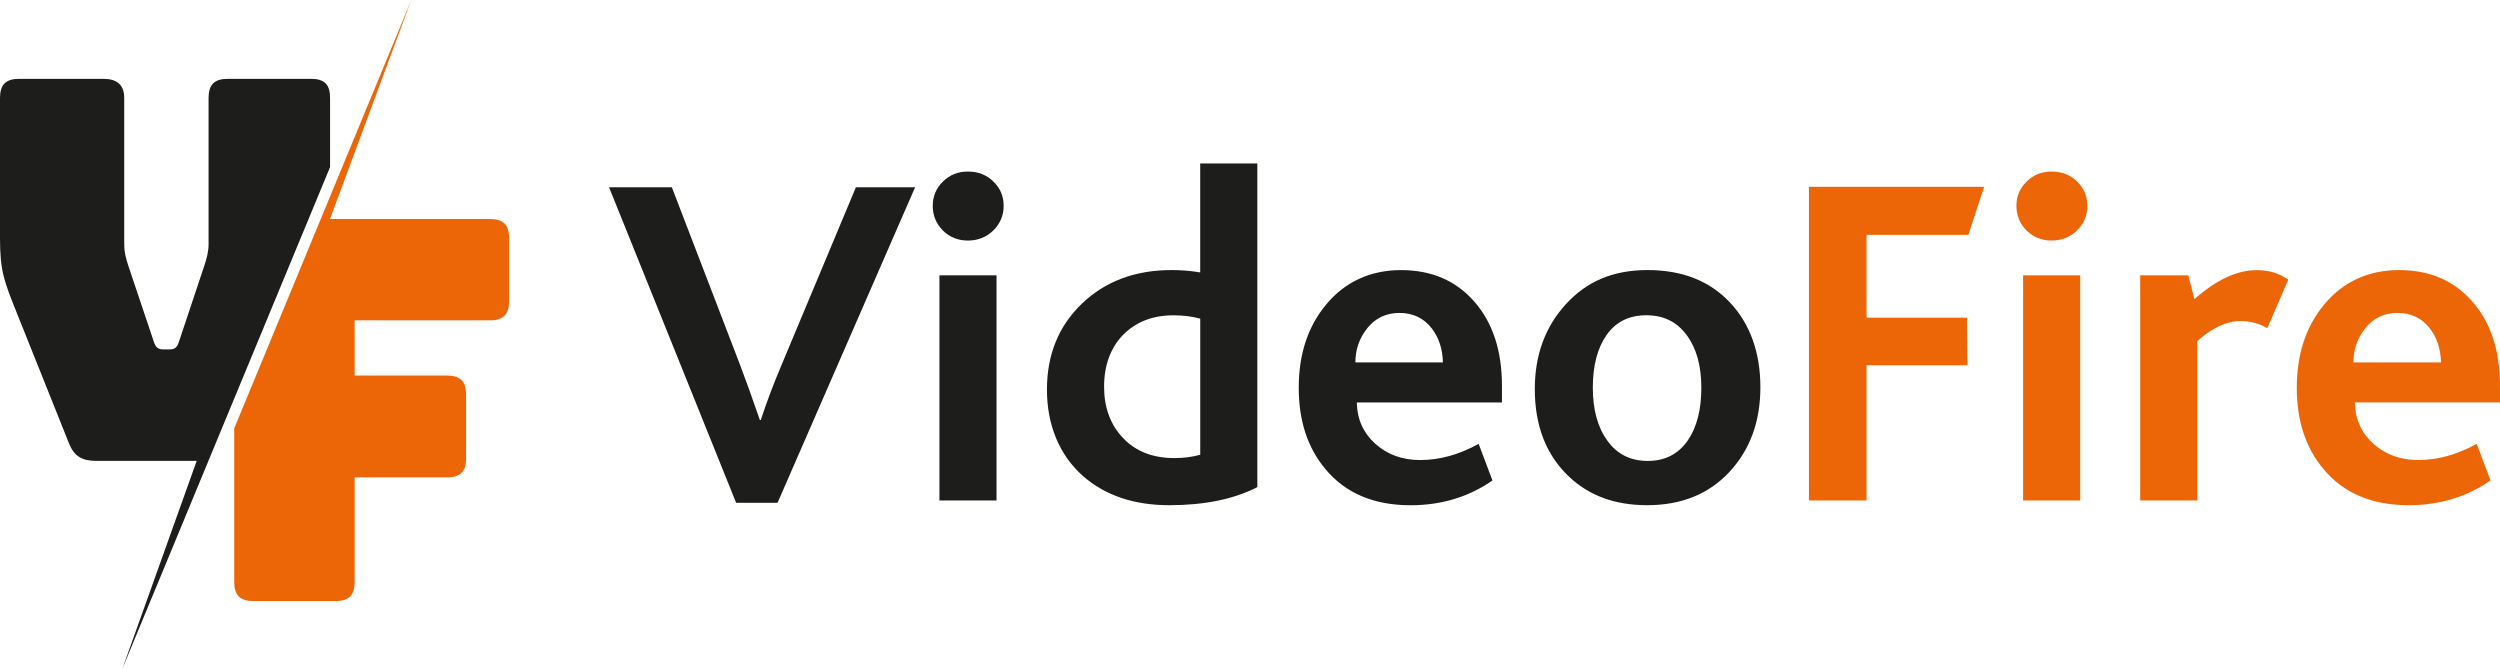
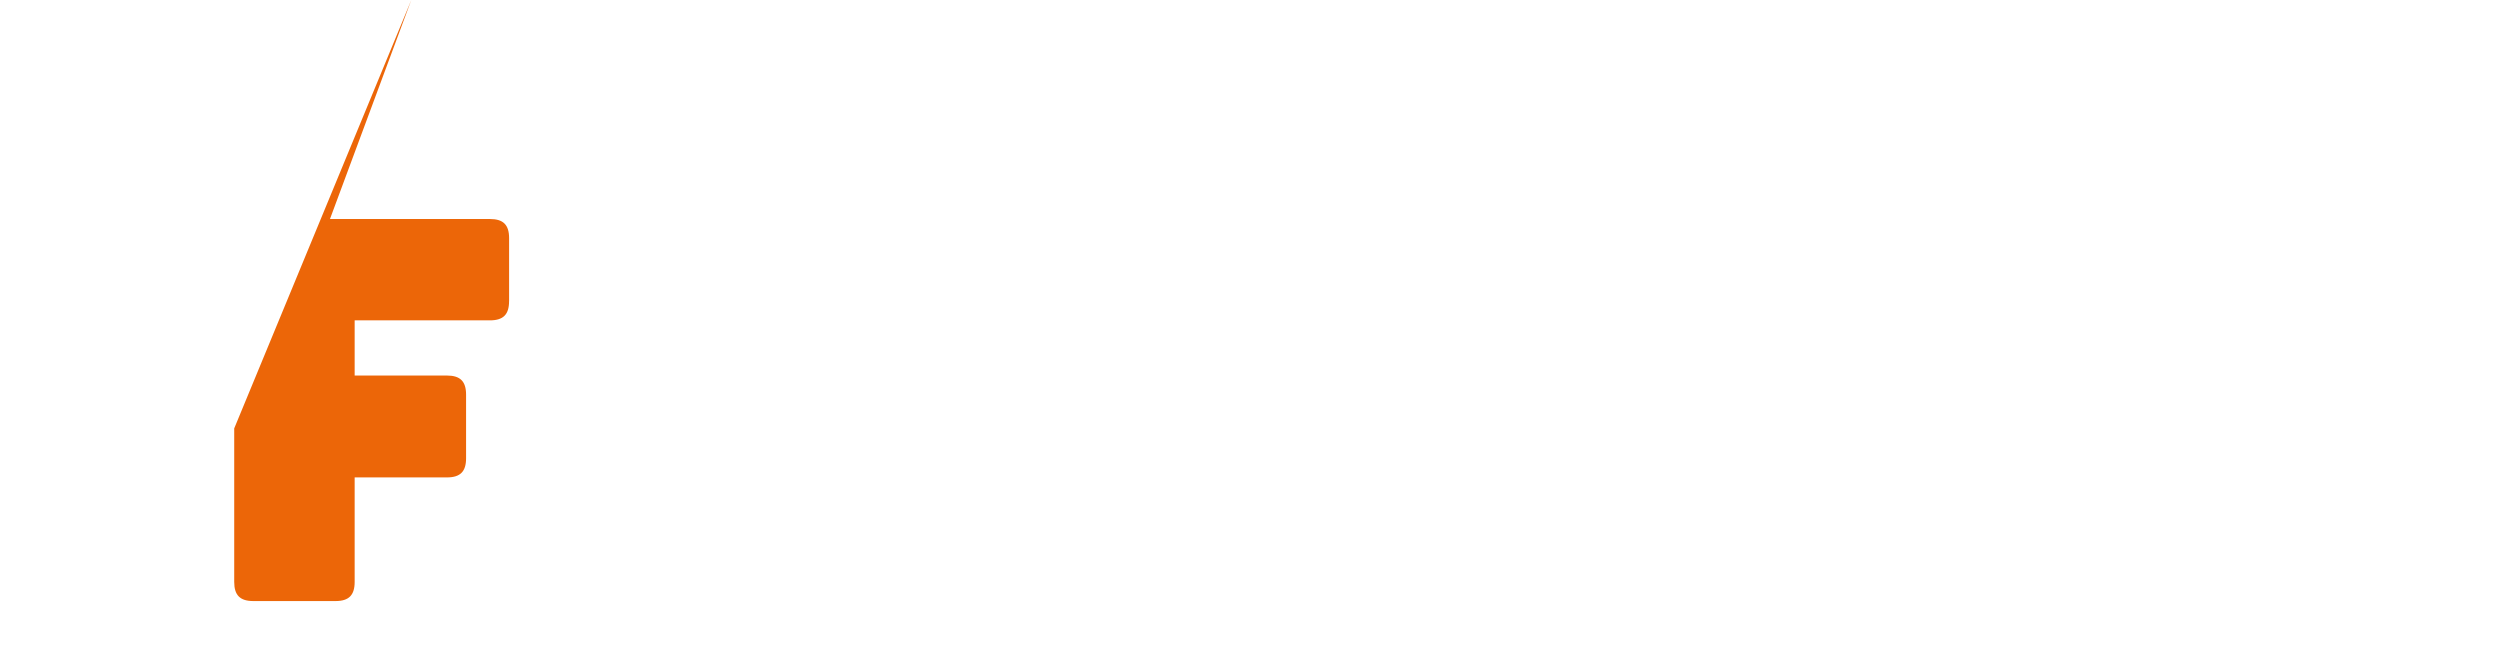
<svg xmlns="http://www.w3.org/2000/svg" id="Layer_1" data-name="Layer 1" viewBox="0 0 756.58 202.36">
  <defs>
    <style>
      .cls-1 {
        fill: #1d1d1b;
      }

      .cls-2 {
        fill: #ec6608;
      }
    </style>
  </defs>
-   <path class="cls-1" d="M99.89,50.57v-20.93c0-4.01-1.61-5.78-5.78-5.78h-25.21c-4.01,0-5.78,1.77-5.78,5.78v44.16c0,2.25-.48,4.18-1.28,6.58l-7.55,22.64c-.64,2.09-1.28,2.73-3.05,2.73h-1.77c-1.77,0-2.41-.64-3.05-2.73l-7.55-22.48c-.8-2.41-1.28-4.34-1.28-6.58V29.64c0-4.01-2.25-5.78-6.26-5.78H5.78c-4.02,0-5.78,1.77-5.78,5.78v42.39c0,10.12,1.28,13.17,5.14,22.8l15.74,39.34c1.61,4.01,4.02,5.3,8.19,5.3h30.46l-22.48,62.87L99.89,50.57Z" />
  <path class="cls-2" d="M154.07,91.17v-19.11c0-4.02-1.77-5.78-5.78-5.78h-48.43L124.47,0l-53.59,129.65v46.47c0,4.01,1.77,5.78,5.78,5.78h24.89c4.01,0,5.78-1.77,5.78-5.78v-31.64h27.94c4.02,0,5.78-1.77,5.78-5.78v-19.27c0-4.02-1.77-5.78-5.78-5.78h-27.94v-16.7h40.95c4.02,0,5.78-1.77,5.78-5.78" />
  <g>
-     <path class="cls-2" d="M712.22,109.68c0-3.94,1.23-7.42,3.67-10.44,2.45-3.02,5.69-4.54,9.72-4.54s7.4,1.59,9.8,4.75c2.11,2.79,3.22,6.19,3.31,10.23h-26.5ZM756.58,116.75c0-10.62-2.79-19.11-8.35-25.47-5.57-6.36-12.96-9.55-22.18-9.55s-17,3.51-22.76,10.52c-5.47,6.62-8.21,14.98-8.21,25.06s2.69,18.2,8.07,24.63c6.05,7.3,14.64,10.95,25.78,10.95,9.31,0,17.57-2.5,24.77-7.49l-4.18-11.09c-5.86,3.26-11.76,4.9-17.71,4.9-5.38,0-9.89-1.63-13.54-4.91-3.65-3.27-5.52-7.44-5.62-12.52h43.93v-5.02ZM682.98,81.74c-5.96,0-12.25,2.93-18.87,8.79l-1.87-7.2h-14.55v68.13h17.29v-48.25c4.51-4.03,8.88-6.05,13.11-6.05,2.88,0,5.57.72,8.07,2.16l6.34-14.69c-2.69-1.92-5.86-2.88-9.5-2.88M629.54,83.32h-17.28v68.13h17.28v-68.13ZM628.6,54.94c-2.07-2.02-4.63-3.02-7.71-3.02s-5.5,1.01-7.56,3.02c-2.07,2.02-3.1,4.47-3.1,7.35s1.03,5.47,3.1,7.49c2.06,2.02,4.58,3.02,7.56,3.02s5.64-1.03,7.71-3.09c2.06-2.06,3.1-4.54,3.1-7.42s-1.03-5.33-3.1-7.35M547.44,56.53v94.92h17.43v-40.91h30.54l-.14-14.4h-30.39v-25.06h30.82l4.75-14.55h-53Z" />
-     <path class="cls-1" d="M510.87,133.15c-2.87,4.23-6.93,6.34-12.19,6.34s-9.23-2.02-12.19-6.05c-2.96-4.03-4.45-9.41-4.45-16.13s1.39-11.93,4.16-15.92c2.77-3.98,6.79-5.98,12.04-5.98s9.22,1.99,12.19,5.98c2.96,3.99,4.45,9.29,4.45,15.92s-1.34,11.91-4.01,15.84M523.53,91.53c-6.15-6.53-14.45-9.8-24.92-9.8s-18.41,3.43-24.7,10.3c-6.29,6.87-9.43,15.44-9.43,25.71,0,11.23,3.5,20.12,10.51,26.65,6.05,5.67,13.88,8.5,23.48,8.5,10.37,0,18.67-3.36,24.92-10.08,6.24-6.72,9.36-15.27,9.36-25.64s-3.07-19.11-9.22-25.64M410.18,109.68c0-3.94,1.23-7.42,3.67-10.44,2.45-3.02,5.69-4.54,9.72-4.54s7.39,1.59,9.79,4.75c2.11,2.79,3.22,6.19,3.31,10.23h-26.5ZM454.54,116.76c0-10.62-2.79-19.11-8.35-25.47-5.57-6.37-12.96-9.55-22.18-9.55s-17,3.51-22.76,10.52c-5.47,6.62-8.21,14.98-8.21,25.06s2.69,18.2,8.07,24.63c6.05,7.3,14.64,10.95,25.78,10.95,9.31,0,17.57-2.5,24.77-7.49l-4.18-11.09c-5.86,3.26-11.76,4.9-17.71,4.9-5.38,0-9.89-1.64-13.54-4.91-3.65-3.27-5.52-7.45-5.62-12.52h43.93v-5.02ZM355.44,138.63c-6.53,0-11.72-2.02-15.55-6.05-3.84-4.03-5.76-9.22-5.76-15.56s1.95-11.88,5.84-15.77c3.89-3.89,8.95-5.83,15.19-5.83,2.88,0,5.57.34,8.07,1.01v41.19c-2.4.67-4.99,1.01-7.78,1.01M380.51,49.47h-17.29v32.98c-2.79-.48-5.67-.72-8.64-.72-11.05,0-20.09,3.39-27.15,10.16-7.06,6.77-10.59,15.44-10.59,26s3.65,19.78,10.95,26.21c6.72,5.86,15.41,8.79,26.07,8.79s19.54-1.82,26.65-5.47V49.47ZM301.58,83.32h-17.28v68.13h17.28v-68.13ZM300.64,54.94c-2.06-2.02-4.63-3.02-7.71-3.02s-5.5,1.01-7.56,3.02c-2.06,2.02-3.09,4.47-3.09,7.35s1.03,5.47,3.09,7.49c2.06,2.02,4.58,3.02,7.56,3.02s5.64-1.03,7.71-3.09c2.06-2.06,3.1-4.54,3.1-7.42s-1.03-5.33-3.1-7.35M259.03,56.67l-22.6,54c-2.4,5.67-4.46,11.15-6.19,16.43h-.29c-2.21-6.43-4.22-12.05-6.05-16.85l-20.58-53.58h-19l38.46,95.49h12.53l41.63-95.49h-17.91Z" />
-   </g>
+     </g>
</svg>